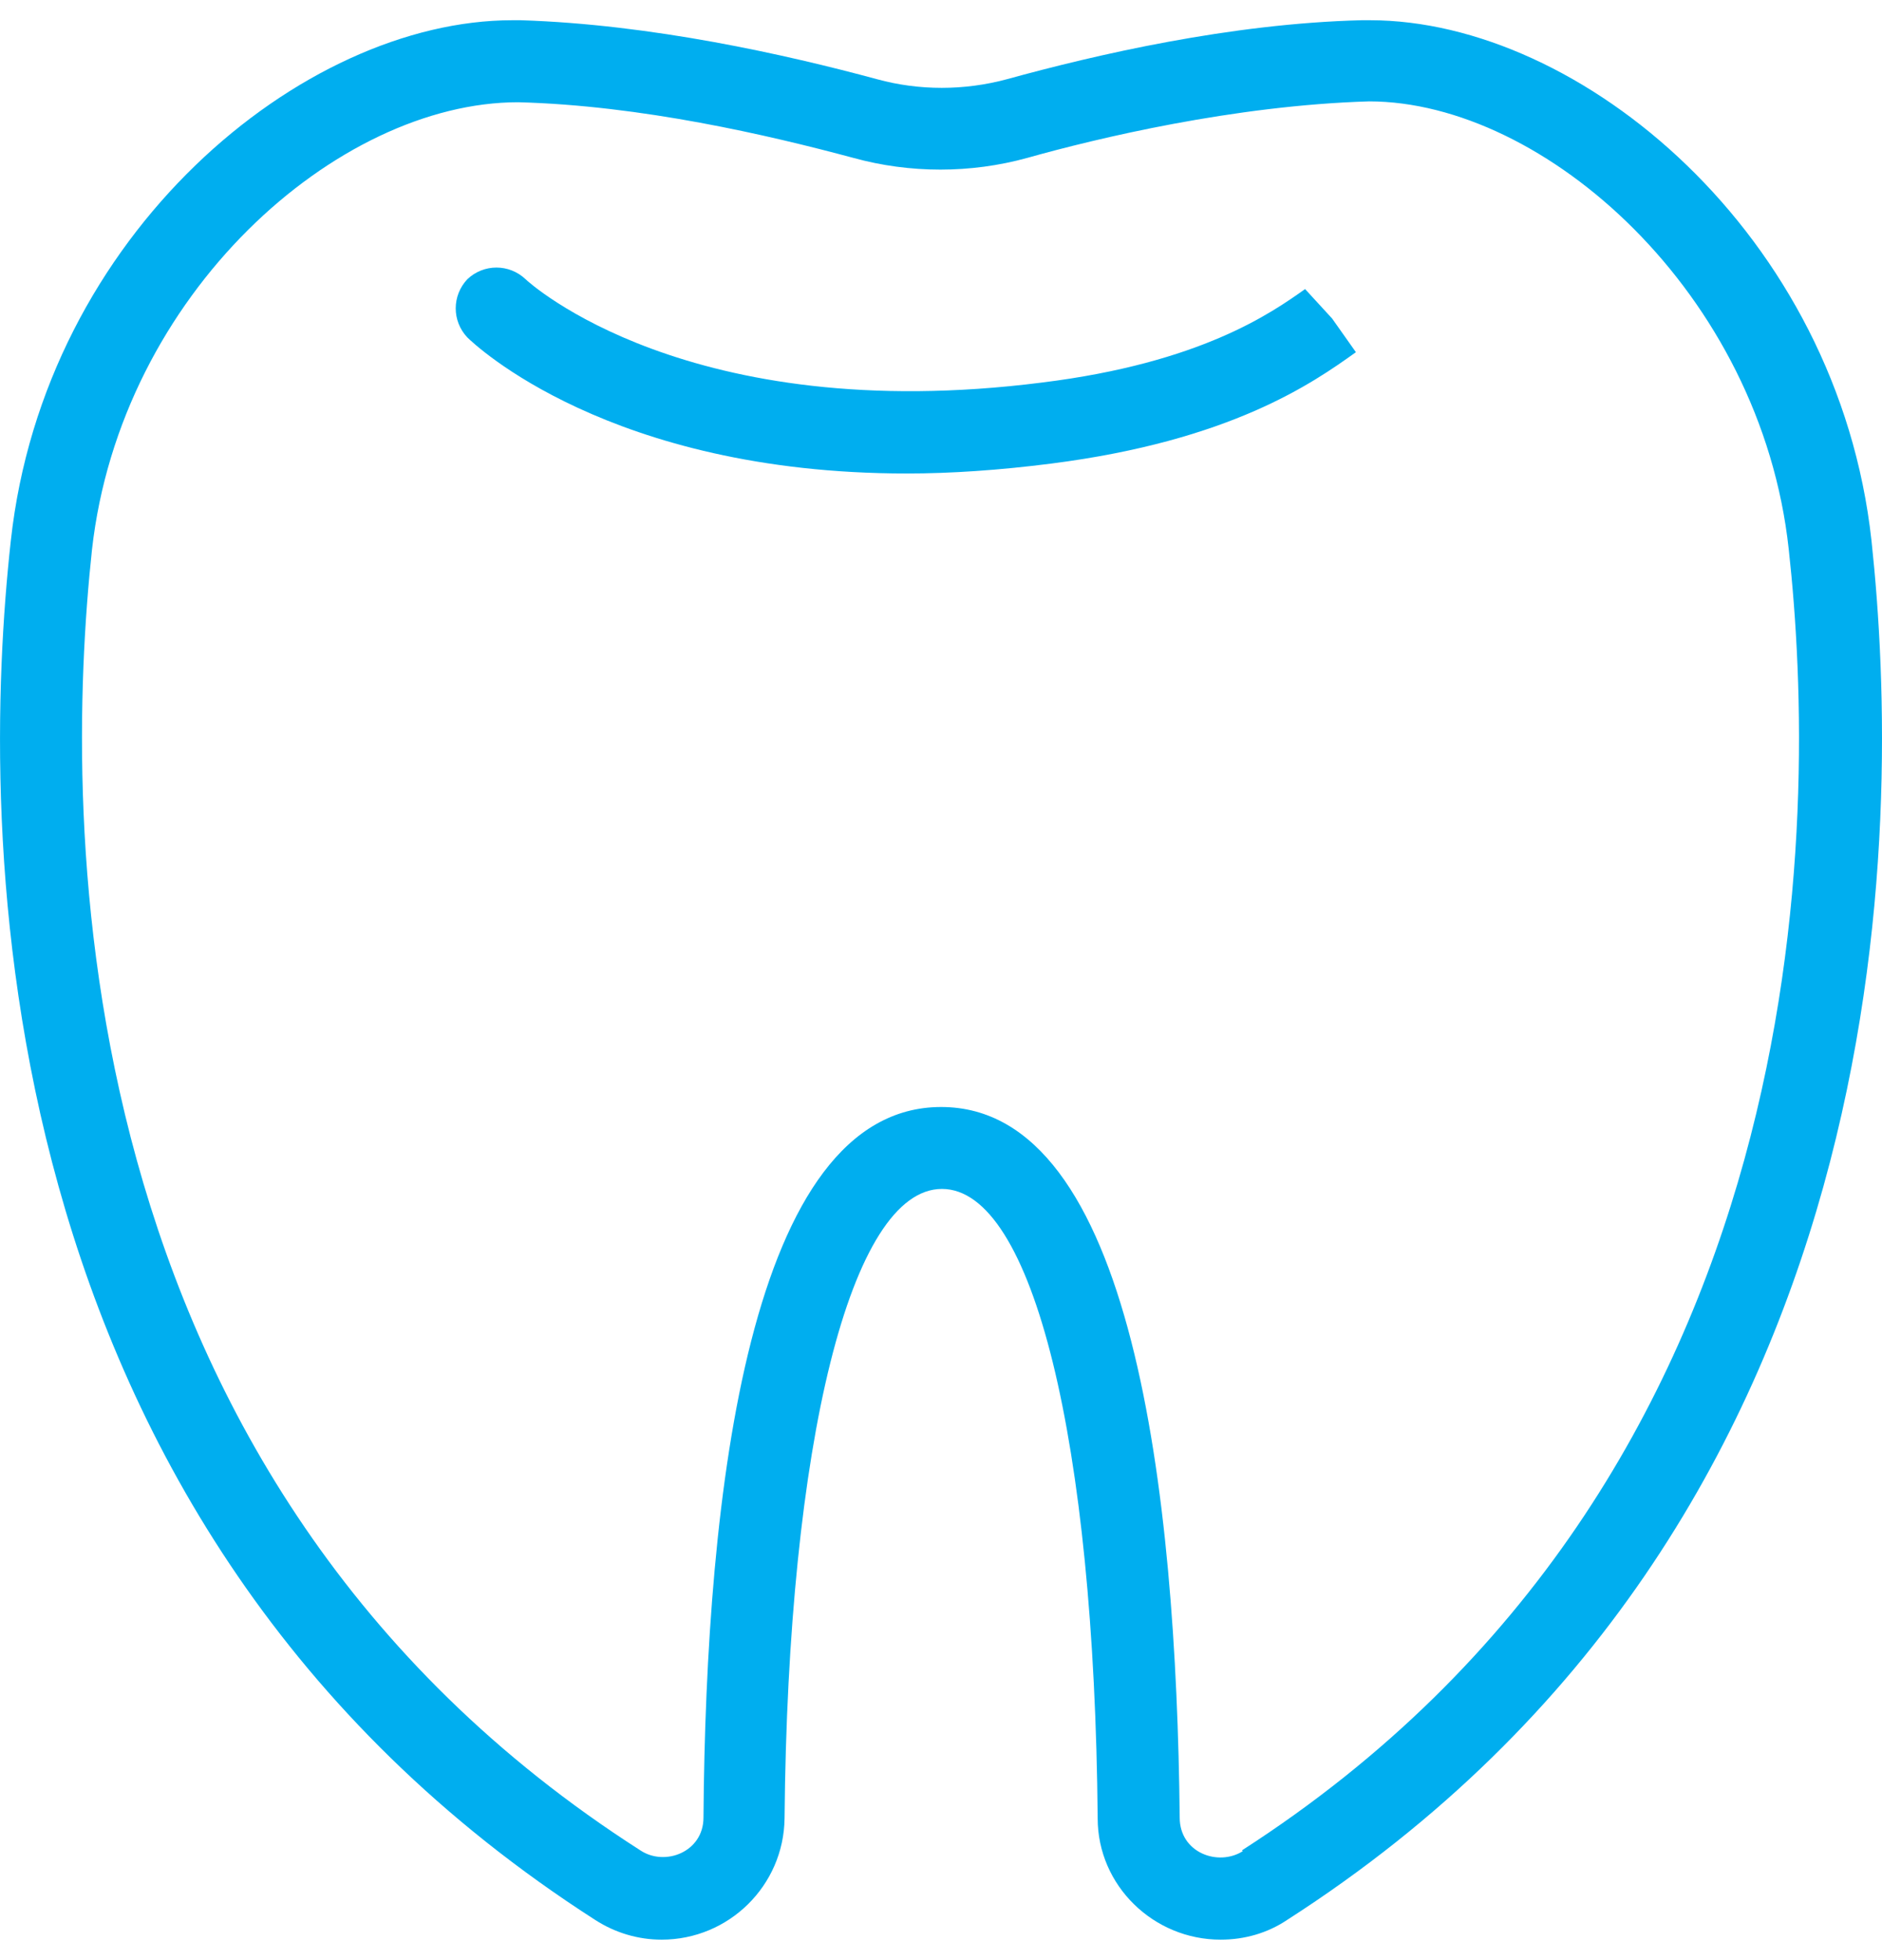
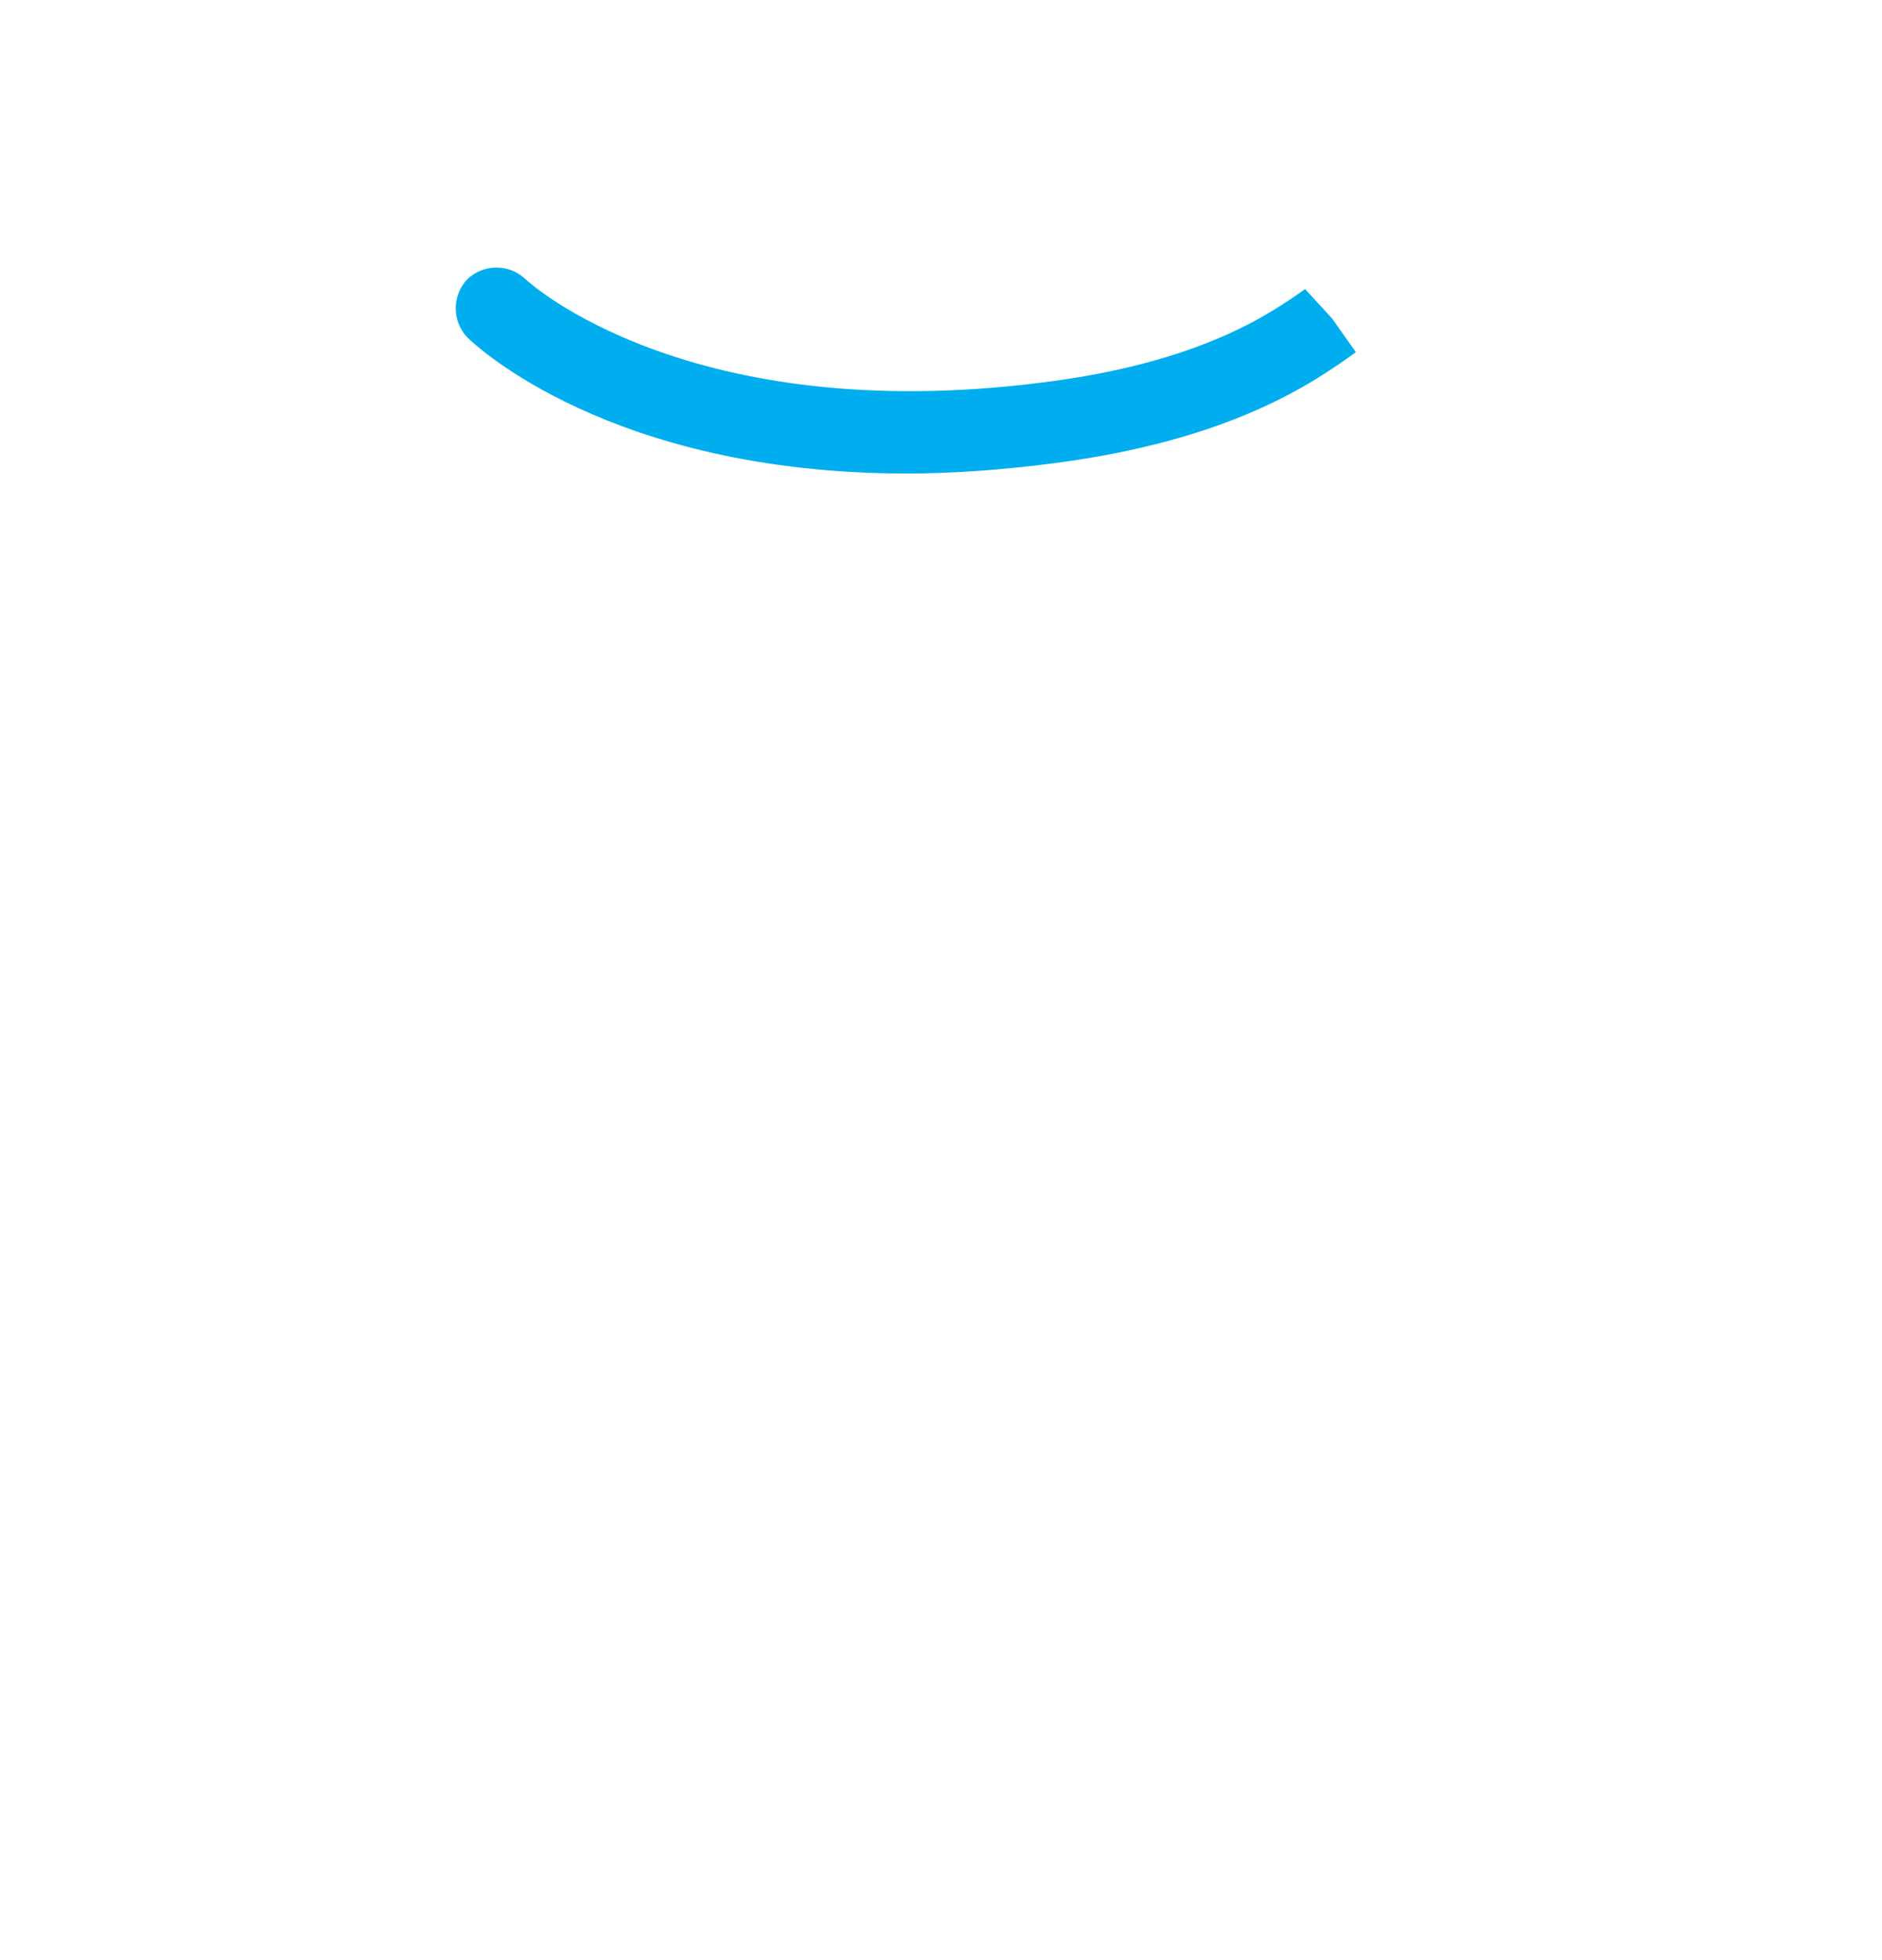
<svg xmlns="http://www.w3.org/2000/svg" width="24" height="25" viewBox="0 0 24 25" fill="none">
  <g id="Group 85">
-     <path id="Vector" d="M23.866 6.896C23.438 2.987 20.155 0.258 17.469 0.258H17.364C15.692 0.3 13.978 0.697 12.838 1.011C12.295 1.157 11.72 1.157 11.187 1.011C10.026 0.697 8.312 0.311 6.64 0.258H6.535C3.849 0.258 0.566 2.987 0.138 6.896C-0.259 10.492 -0.322 19.408 7.591 24.488C7.852 24.656 8.145 24.739 8.437 24.739C9.295 24.739 9.995 24.049 10.005 23.192C10.047 18.394 10.852 15.164 12.012 15.164C13.173 15.164 13.957 18.384 13.998 23.192C13.998 24.049 14.709 24.739 15.566 24.739C15.87 24.739 16.162 24.656 16.413 24.488C24.326 19.408 24.253 10.492 23.866 6.896ZM15.849 23.61C15.535 23.809 15.044 23.631 15.044 23.182C15.002 19.053 14.448 14.119 12.002 14.119C9.556 14.119 9.002 19.042 8.971 23.182C8.971 23.621 8.479 23.809 8.166 23.6C0.734 18.844 0.807 10.419 1.173 7.011C1.538 3.75 4.298 1.304 6.608 1.304C8.176 1.345 9.796 1.722 10.883 2.014C11.605 2.213 12.378 2.213 13.1 2.014C13.988 1.764 15.734 1.345 17.458 1.293C19.695 1.293 22.455 3.739 22.81 7C23.187 10.408 23.249 18.833 15.838 23.6L15.849 23.61Z" fill="#00AEEF" />
    <path id="Vector_2" d="M16.643 3.687C16.215 3.99 15.316 4.628 13.288 4.879C8.772 5.453 6.744 3.603 6.702 3.561C6.493 3.363 6.169 3.363 5.96 3.561C5.762 3.771 5.762 4.095 5.96 4.304C6.044 4.387 7.769 6.039 11.563 6.039C12.127 6.039 12.744 5.997 13.403 5.913C15.692 5.621 16.737 4.889 17.291 4.492L16.988 4.063L16.633 3.676L16.643 3.687Z" fill="#00AEEF" />
  </g>
</svg>